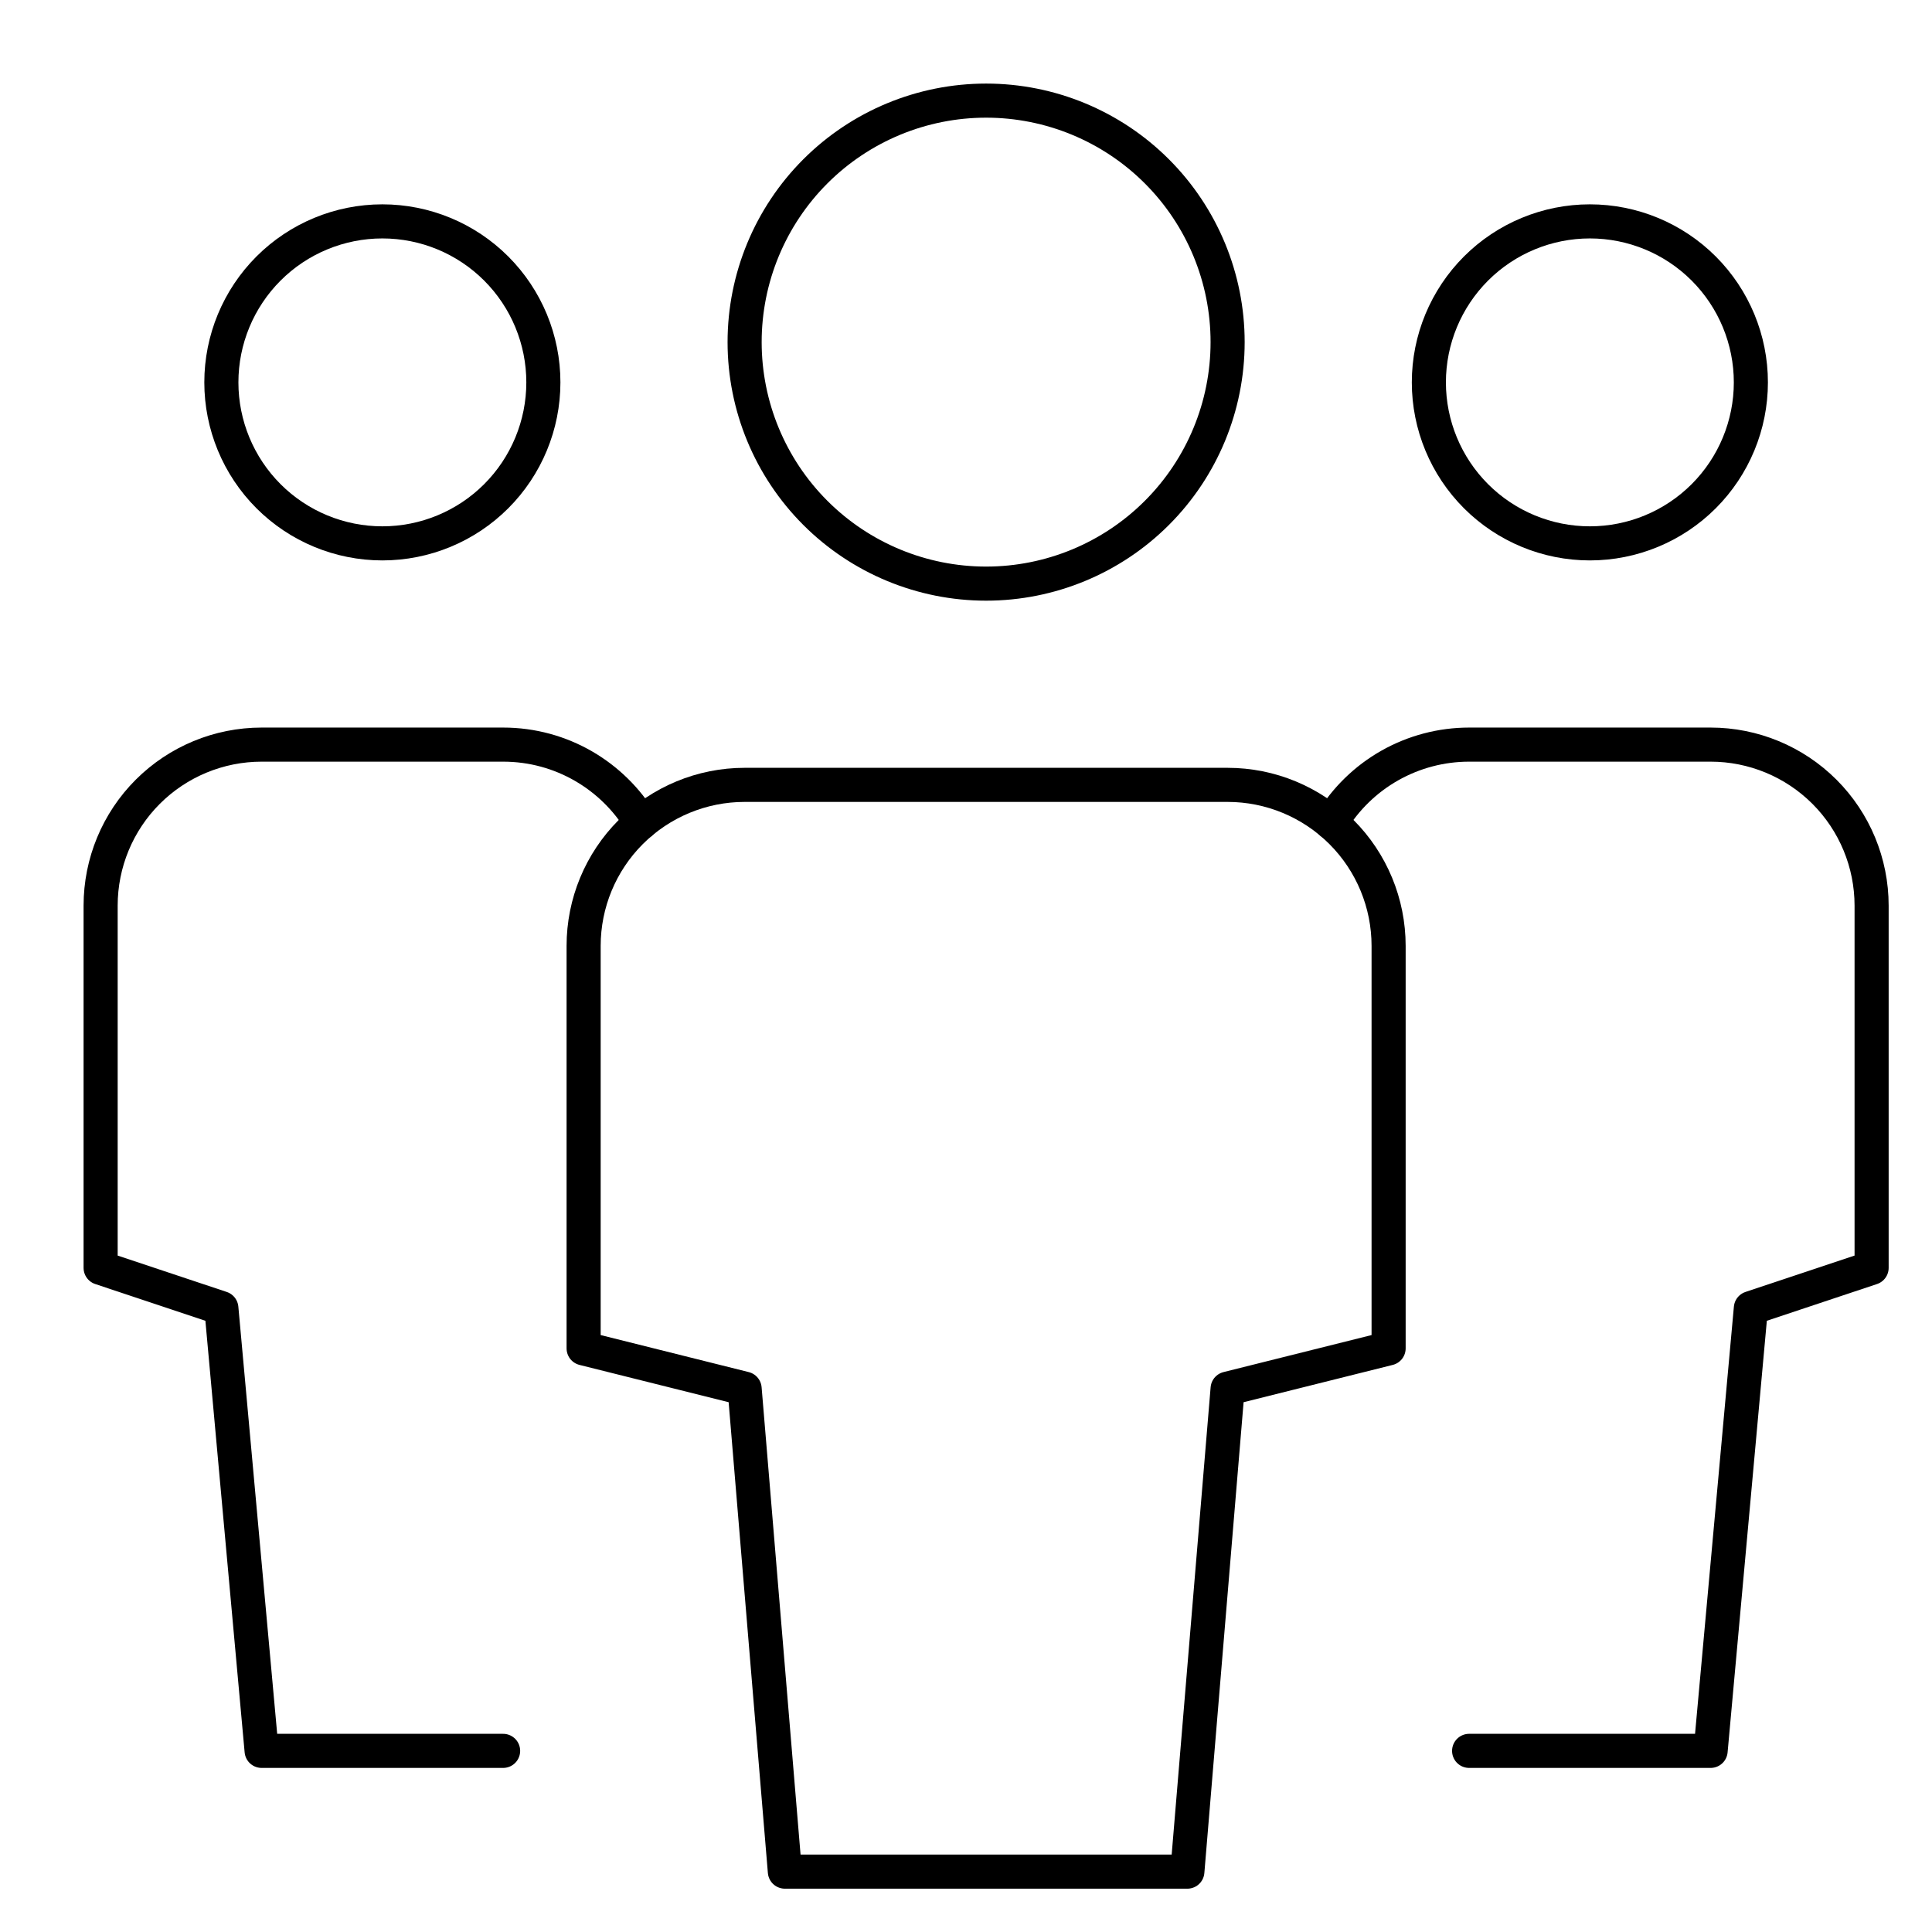
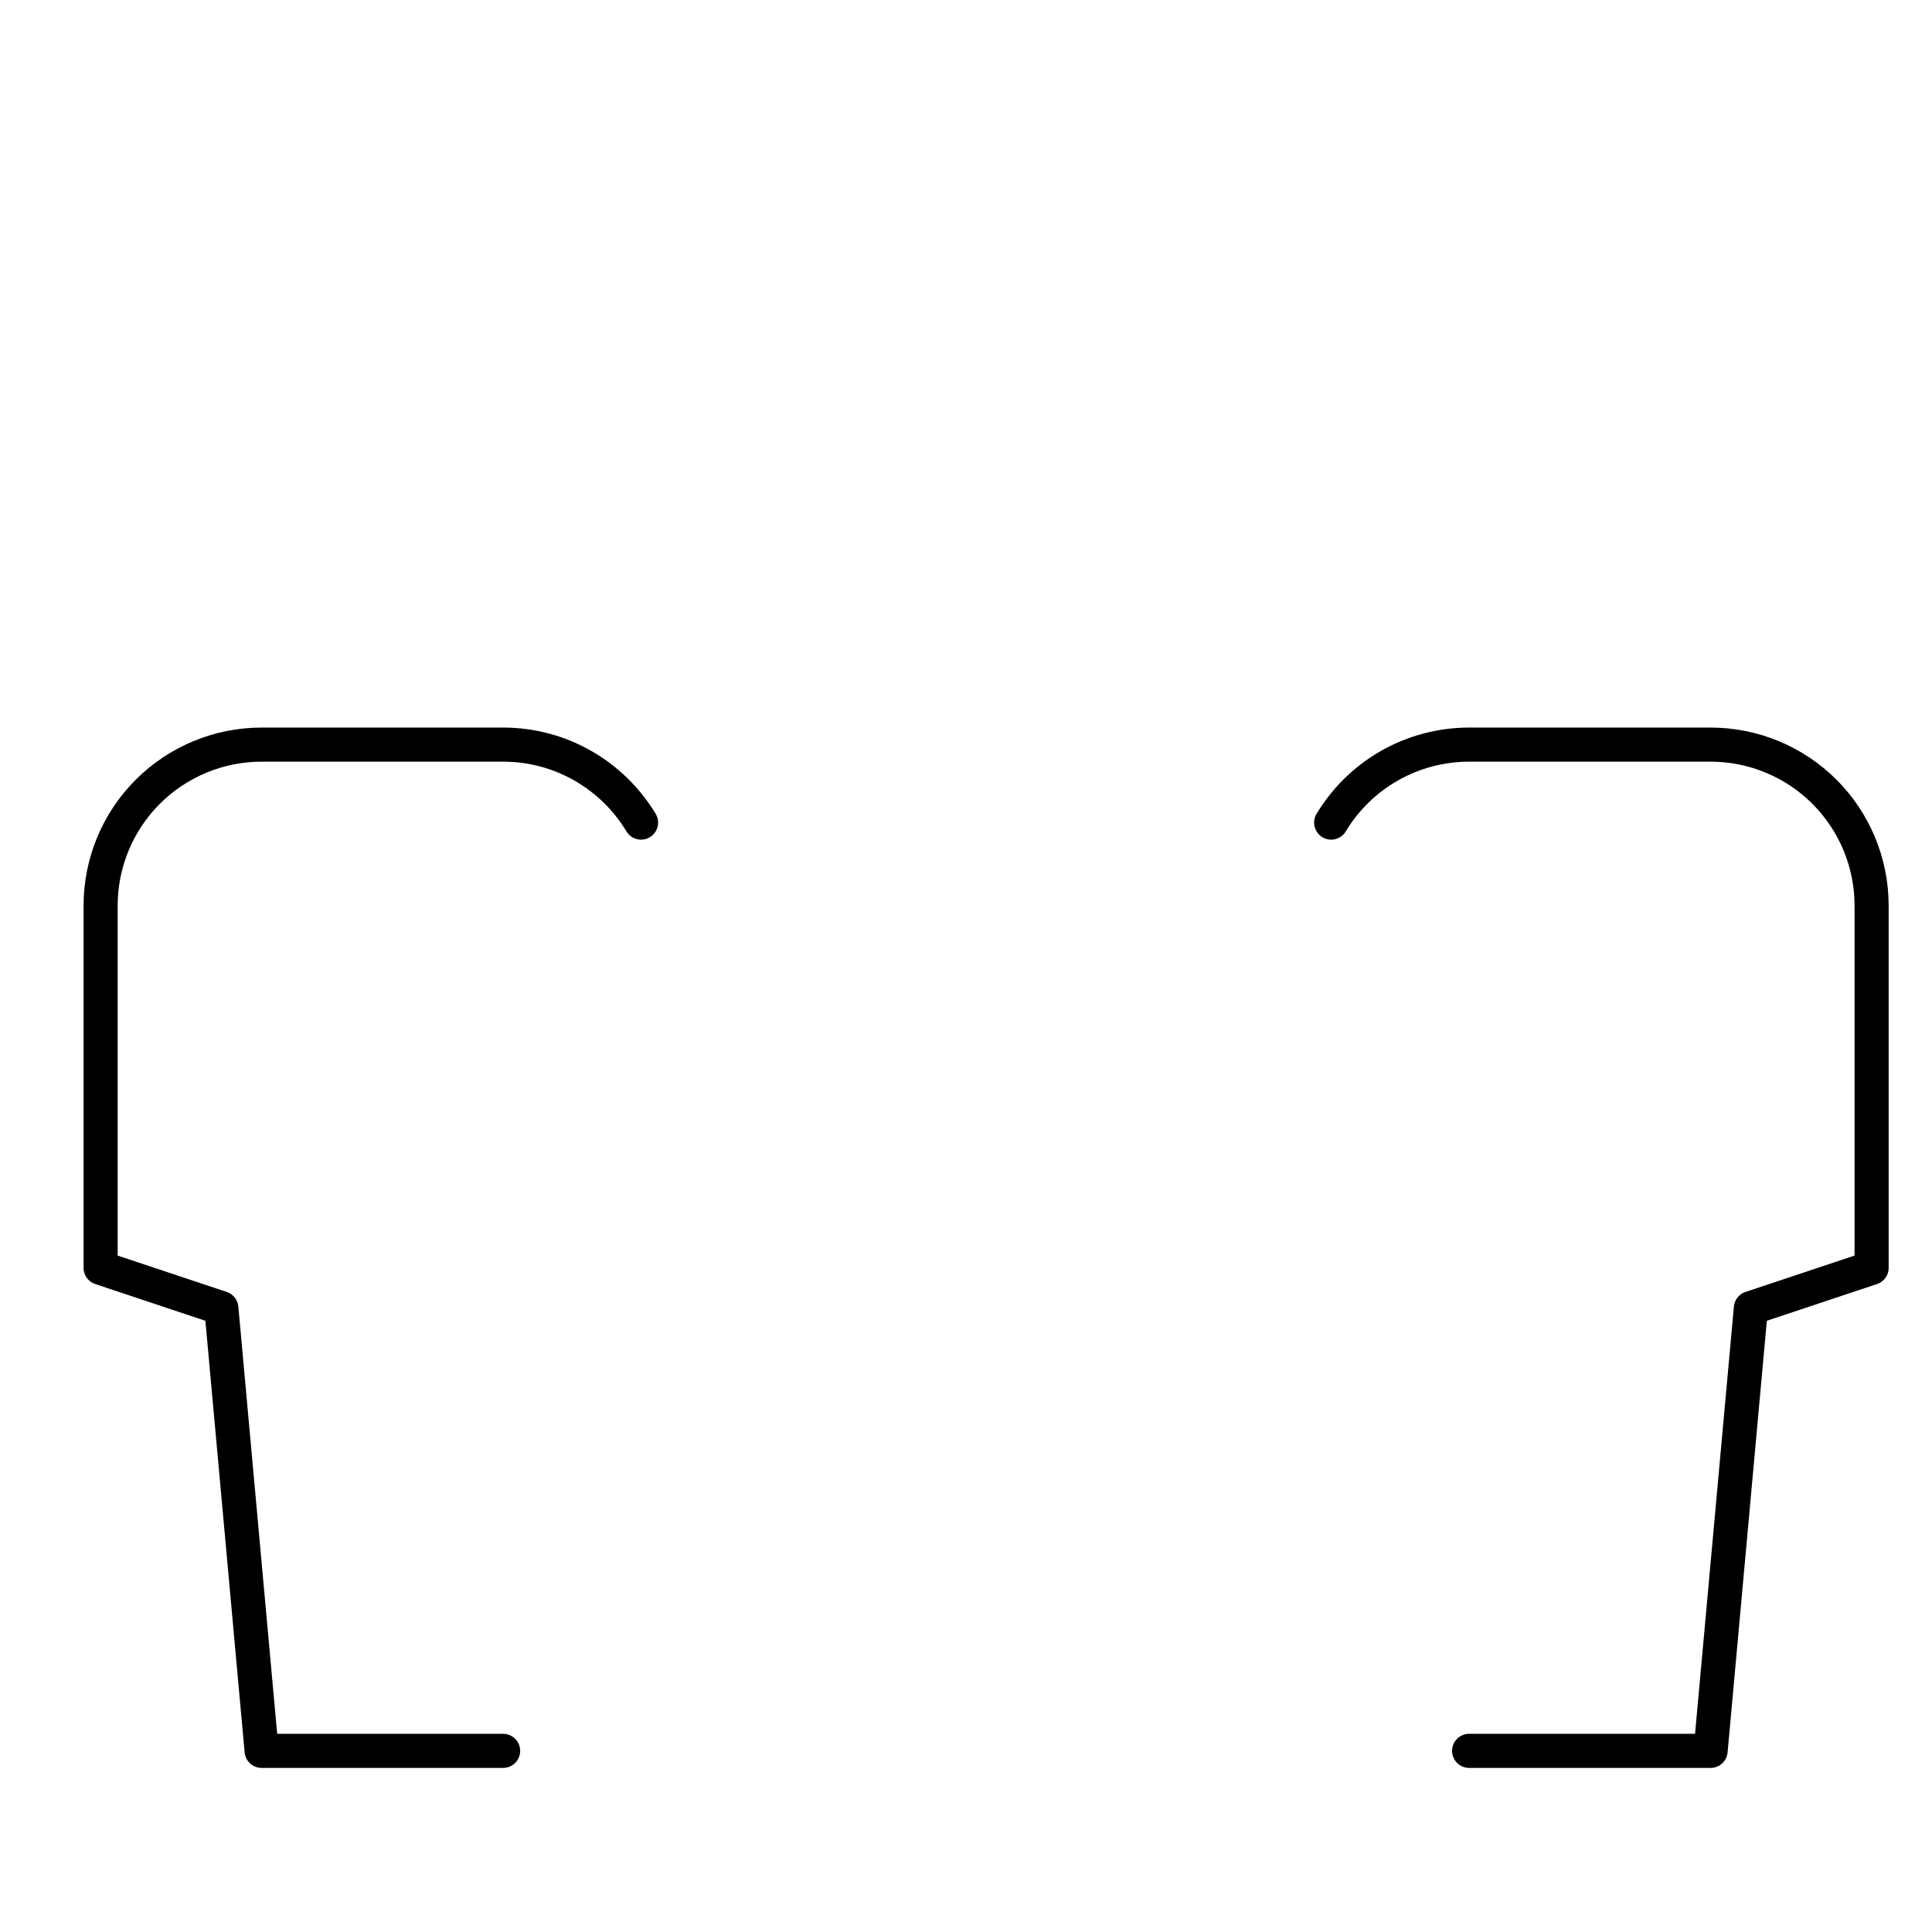
<svg xmlns="http://www.w3.org/2000/svg" width="85" height="85" viewBox="0 0 85 85" fill="none">
-   <path d="M16.823 23.906C14.944 23.906 13.142 23.16 11.814 21.832C10.486 20.503 9.739 18.701 9.739 16.823C9.739 14.944 10.486 13.143 11.814 11.814C13.142 10.486 14.944 9.74 16.823 9.74V9.74C18.701 9.74 20.503 10.486 21.831 11.814C23.16 13.143 23.906 14.944 23.906 16.823C23.906 18.701 23.16 20.503 21.831 21.832C20.503 23.16 18.701 23.906 16.823 23.906Z" stroke="black" stroke-width="1.5" stroke-miterlimit="10" stroke-linecap="round" stroke-linejoin="round" />
  <path d="M22.135 77.031H11.51L9.739 57.552L4.427 55.781V39.844C4.427 37.965 5.173 36.163 6.501 34.835C7.83 33.507 9.631 32.76 11.51 32.76H22.135C24.71 32.76 26.964 34.136 28.204 36.191" stroke="black" stroke-width="1.5" stroke-miterlimit="10" stroke-linecap="round" stroke-linejoin="round" />
-   <path d="M69.948 23.906C71.826 23.906 73.628 23.16 74.956 21.832C76.285 20.503 77.031 18.701 77.031 16.823C77.031 14.944 76.285 13.143 74.956 11.814C73.628 10.486 71.826 9.74 69.948 9.74C68.069 9.74 66.267 10.486 64.939 11.814C63.611 13.143 62.864 14.944 62.864 16.823V16.823C62.864 18.701 63.611 20.503 64.939 21.832C66.267 23.16 68.069 23.906 69.948 23.906Z" stroke="black" stroke-width="1.5" stroke-miterlimit="10" stroke-linecap="round" stroke-linejoin="round" />
  <path d="M64.635 77.031H75.26L77.031 57.552L82.343 55.781V39.844C82.343 37.965 81.597 36.163 80.269 34.835C78.94 33.507 77.139 32.76 75.26 32.76H64.635C63.414 32.76 62.213 33.076 61.149 33.677C60.086 34.278 59.196 35.144 58.566 36.191" stroke="black" stroke-width="1.5" stroke-miterlimit="10" stroke-linecap="round" stroke-linejoin="round" />
-   <path d="M43.385 25.677C40.567 25.677 37.865 24.558 35.872 22.565C33.88 20.573 32.76 17.87 32.76 15.052V15.052C32.76 12.234 33.88 9.532 35.872 7.539C37.865 5.546 40.567 4.427 43.385 4.427V4.427C46.203 4.427 48.906 5.546 50.898 7.539C52.891 9.532 54.01 12.234 54.01 15.052C54.01 17.87 52.891 20.573 50.898 22.565C48.906 24.558 46.203 25.677 43.385 25.677ZM52.239 82.344H34.531L32.76 61.094L25.677 59.323V41.615C25.677 39.736 26.423 37.934 27.751 36.606C29.08 35.278 30.881 34.531 32.76 34.531H54.01C55.889 34.531 57.69 35.278 59.019 36.606C60.347 37.934 61.093 39.736 61.093 41.615V59.323L54.01 61.094L52.239 82.344Z" stroke="black" stroke-width="1.5" stroke-miterlimit="10" stroke-linecap="round" stroke-linejoin="round" />
</svg>